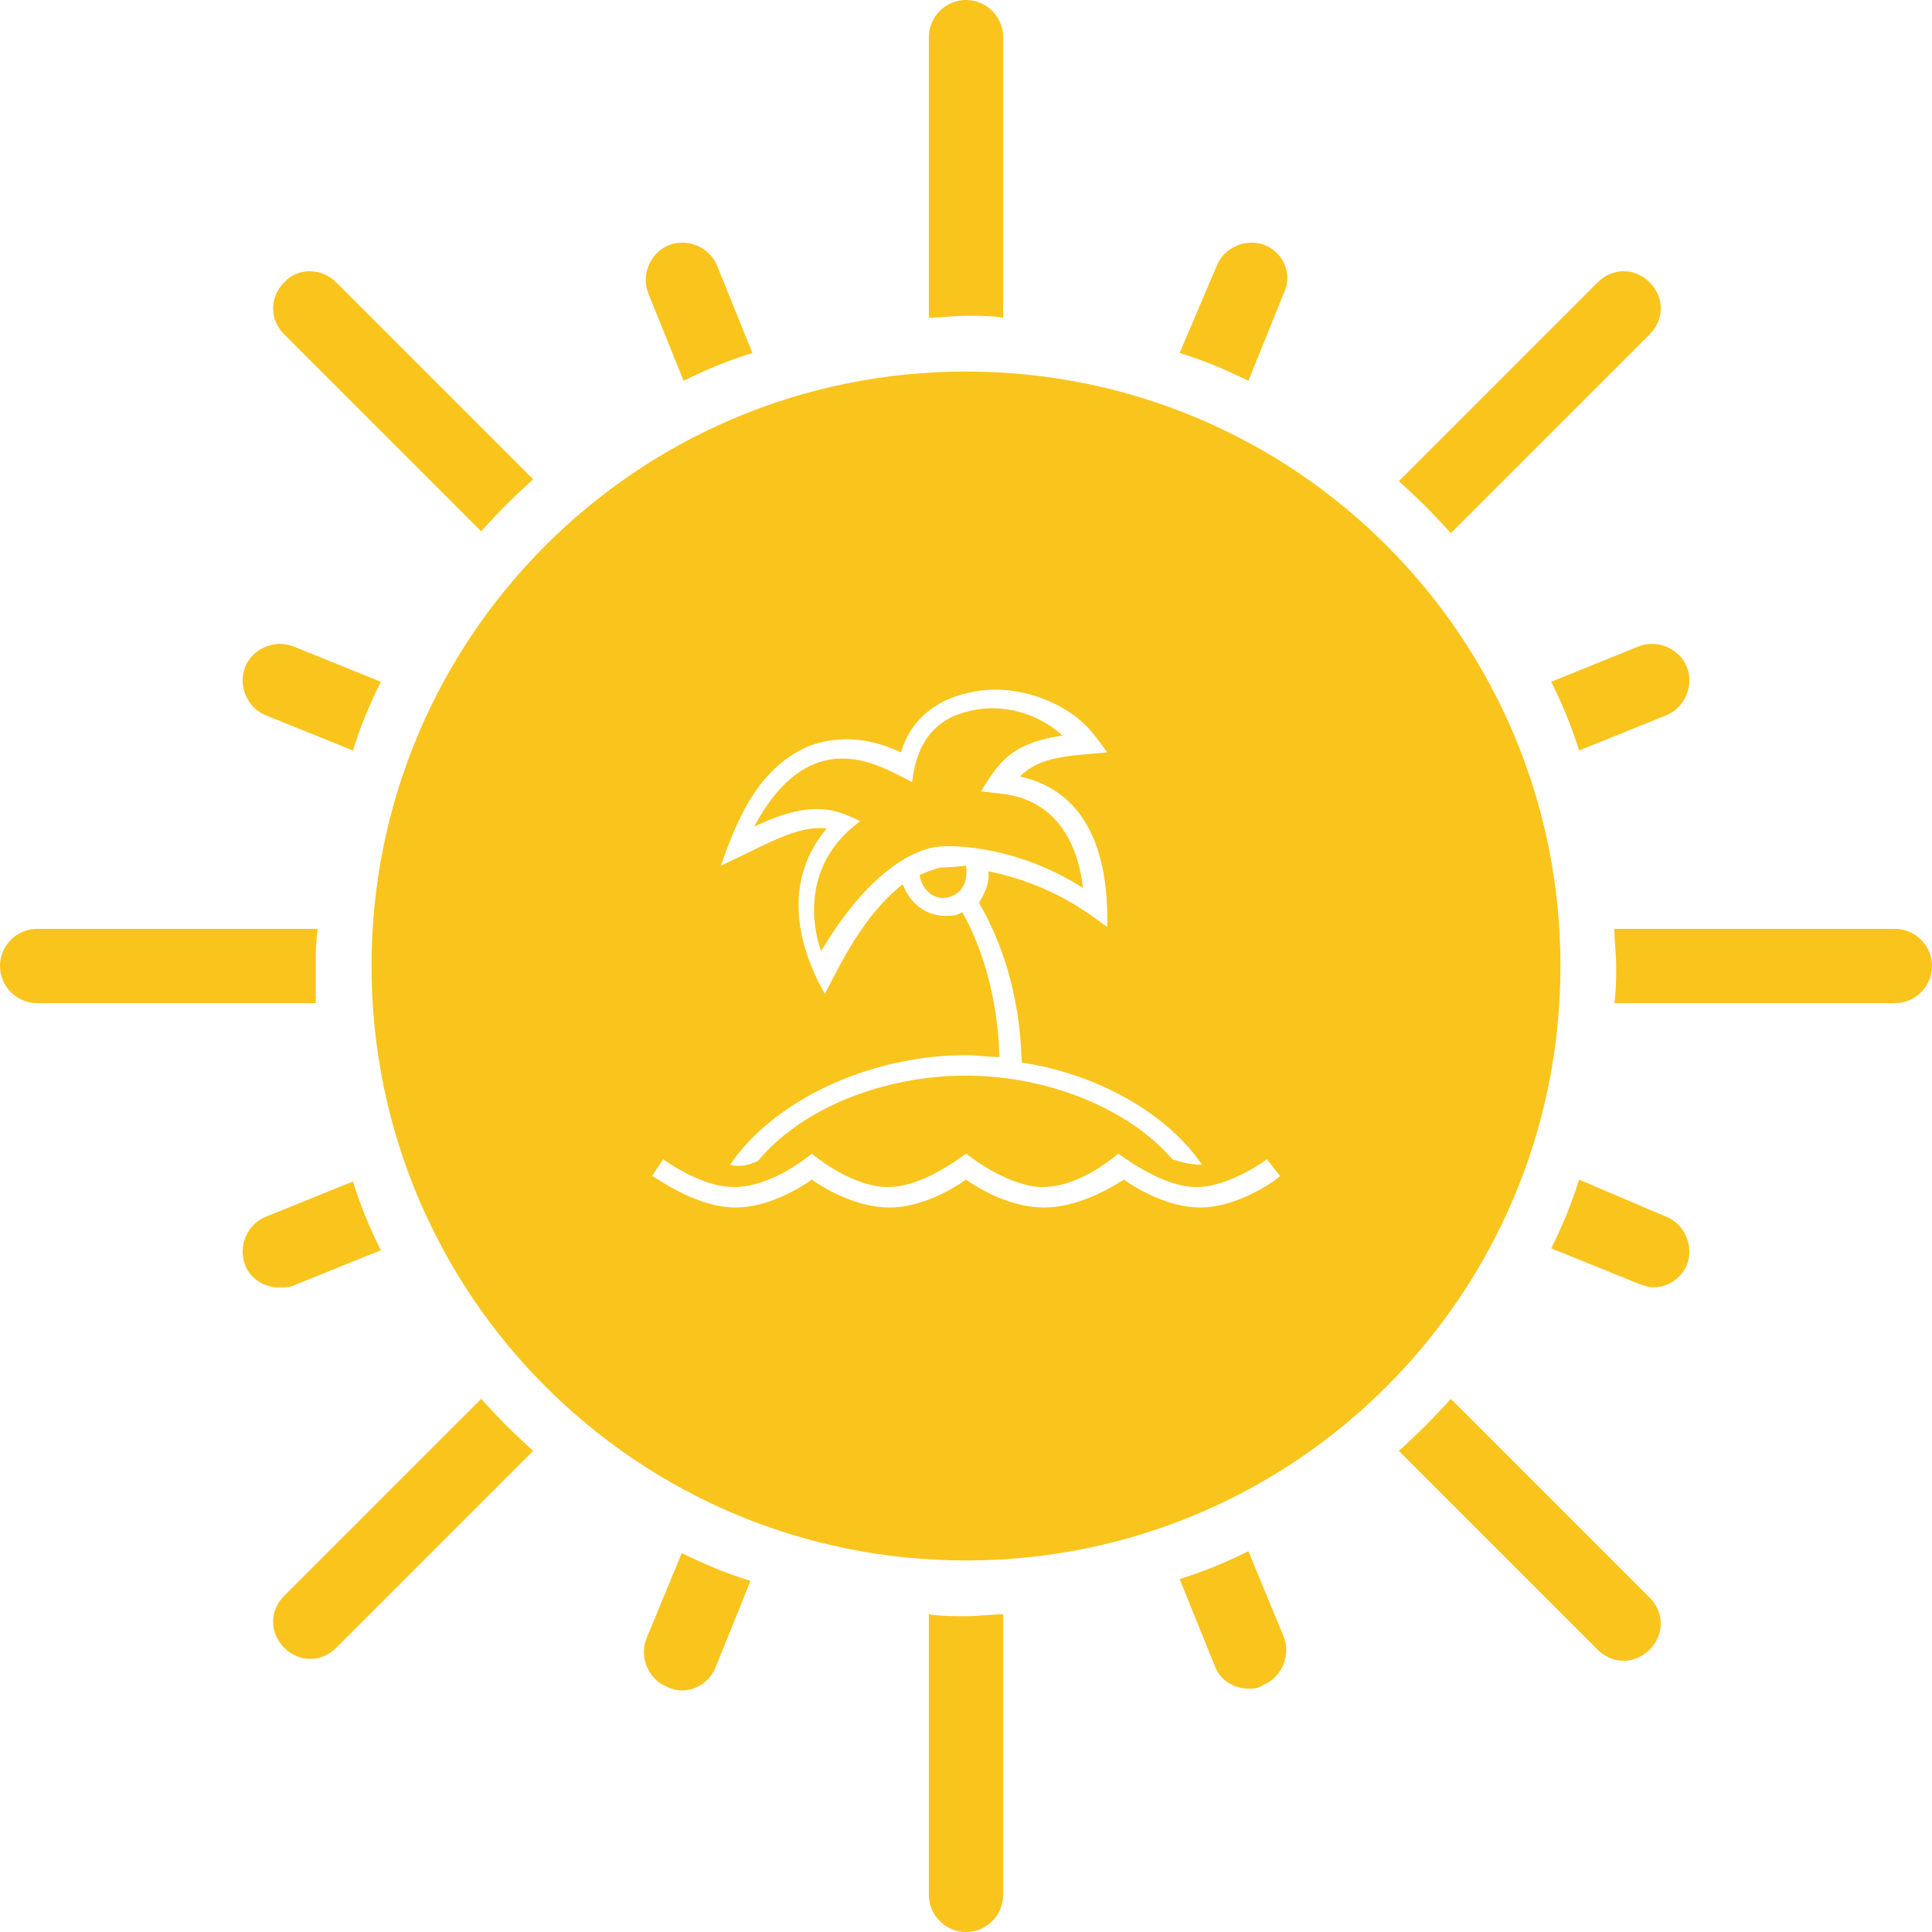
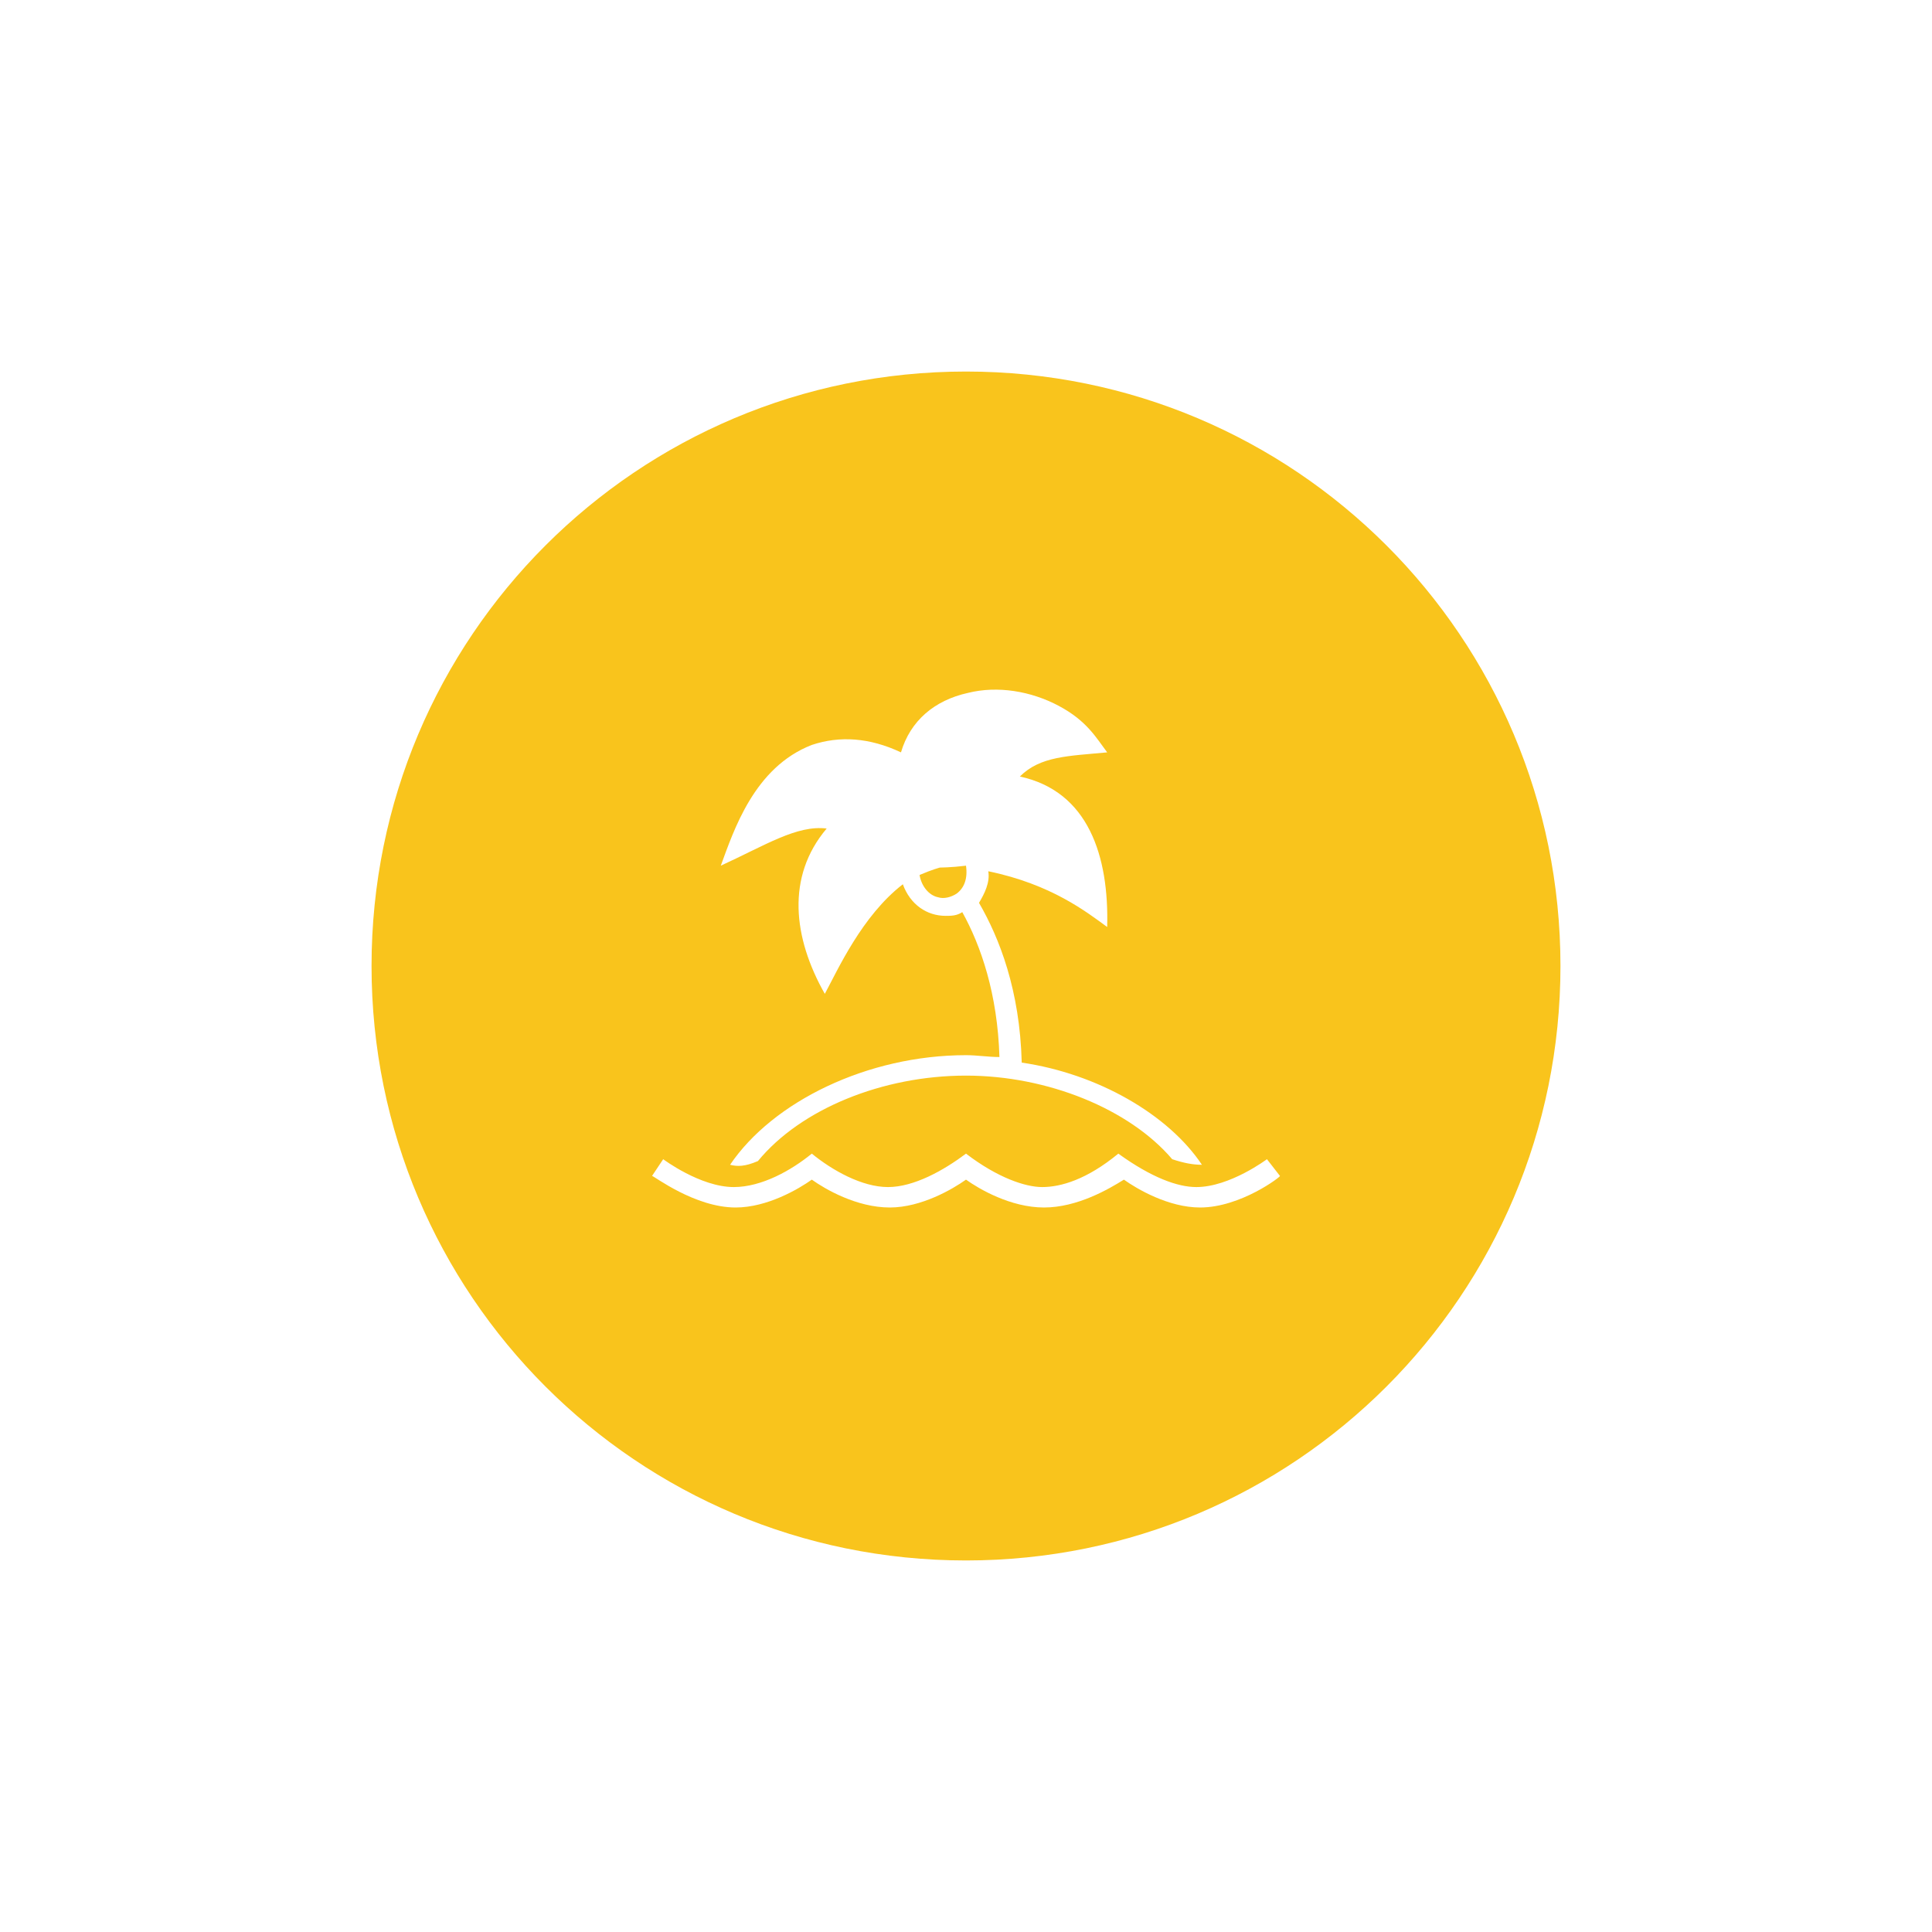
<svg xmlns="http://www.w3.org/2000/svg" version="1.1" x="0" y="0" viewBox="0 0 104 104" xml:space="preserve">
  <style type="text/css">.st0{fill:#f9c41c}</style>
-   <path class="st0" d="M15.3 15.2c-.8.8-.8 2 0 2.8l10.6 10.6c.9-1 1.8-1.9 2.8-2.8L18.1 15.2c-.8-.8-2.1-.8-2.8 0zM17 52c0-.7 0-1.3.1-2H2c-1.1 0-2 .9-2 2s.9 2 2 2h15v-2zM52 0c-1.1 0-2 .9-2 2v15.1c.7 0 1.3-.1 2-.1s1.4 0 2 .1V2c0-1.1-.9-2-2-2zm26.1 28.7L88.8 18c.8-.8.8-2 0-2.8-.8-.8-2-.8-2.8 0L75.3 25.9c1 .9 1.9 1.8 2.8 2.8zM25.9 75.3L15.3 85.9c-.8.8-.8 2 0 2.8.4.4.9.6 1.4.6s1-.2 1.4-.6l10.6-10.6c-1-.9-1.9-1.8-2.8-2.8zM50 86.9V102c0 1.1.9 2 2 2s2-.9 2-2V86.9c-.7 0-1.3.1-2 .1s-1.3 0-2-.1zM102 50H86.9c0 .7.1 1.3.1 2s0 1.3-.1 2H102c1.1 0 2-.9 2-2s-.9-2-2-2zM78.1 75.3c-.9 1-1.8 1.9-2.8 2.8L86 88.8c.4.4.9.6 1.4.6s1-.2 1.4-.6c.8-.8.8-2 0-2.8L78.1 75.3zM36.8 20.5c1.2-.6 2.4-1.1 3.7-1.5l-1.9-4.7c-.4-1-1.6-1.5-2.6-1.1-1 .4-1.5 1.6-1.1 2.6l1.9 4.7zm-22.5 18l4.7 1.9c.4-1.3.9-2.5 1.5-3.7l-4.7-1.9c-1-.4-2.2.1-2.6 1.1-.4 1 .1 2.2 1.1 2.6zm53.8-25.3c-1-.4-2.2.1-2.6 1.1l-2 4.7c1.3.4 2.5.9 3.7 1.5l1.9-4.7c.5-1 0-2.2-1-2.6zm20.1 21.6l-4.7 1.9c.6 1.2 1.1 2.4 1.5 3.7l4.7-1.9c1-.4 1.5-1.6 1.1-2.6-.4-1-1.6-1.5-2.6-1.1zm1.5 30.7l-4.7-2c-.4 1.3-.9 2.5-1.5 3.7l4.7 1.9c.3.1.5.2.8.2.8 0 1.5-.5 1.8-1.2.4-1-.1-2.2-1.1-2.6zm-73.9 3.7l4.7-1.9c-.6-1.2-1.1-2.4-1.5-3.7l-4.7 1.9c-1 .4-1.5 1.6-1.1 2.6.3.8 1.1 1.2 1.8 1.2.3 0 .6 0 .8-.1zm51.4 14.3c-1.2.6-2.4 1.1-3.7 1.5l1.9 4.7c.3.8 1.1 1.2 1.8 1.2.3 0 .5 0 .8-.2 1-.4 1.5-1.6 1.1-2.6l-1.9-4.6zm-32.4 4.7c-.4 1 .1 2.2 1.1 2.6.2.1.5.2.8.2.8 0 1.5-.5 1.8-1.2l1.9-4.7c-1.3-.4-2.5-.9-3.7-1.5l-1.9 4.6z" id="rays" />
  <g id="Layer_1">
-     <path fill="none" d="M20 20h64v64H20z" id="_x36_4px_boxes" />
    <path class="st0" d="M50.6 46.7s-.4.1-1.1.4c.1.6.5 1.1 1 1.2.3.1.7 0 1-.2.4-.3.6-.8.5-1.5-.8.1-1.4.1-1.4.1z" />
    <path class="st0" d="M52 20c-17.7 0-32 14.3-32 32s14.3 32 32 32 32-14.3 32-32-14.3-32-32-32zm-8.3 20.1c1.5-.5 3.1-.4 4.8.4.5-1.7 1.8-2.8 3.6-3.2 1.6-.4 3.4-.1 4.9.7 1.5.8 2 1.7 2.6 2.5-2.1.2-3.6.2-4.7 1.3 3.7.8 4.8 4.3 4.7 8.1-1.1-.8-3-2.3-6.4-3 .1.6-.2 1.2-.5 1.7 1.1 1.9 2.2 4.7 2.3 8.6 4.1.6 7.9 2.8 9.7 5.5-.5 0-1-.1-1.6-.3-2.3-2.7-6.7-4.5-11.1-4.5-4.5 0-8.9 1.8-11.2 4.6-.7.3-1.1.3-1.5.2 2.3-3.4 7.4-5.9 12.7-5.9.6 0 1.2.1 1.8.1-.1-3.4-1-6-2-7.8-.3.2-.6.2-.9.2-1 0-1.9-.6-2.3-1.7-2.2 1.7-3.5 4.6-4.2 5.9-1.7-3-2.1-6.3.1-8.9-1.6-.2-3.3.9-5.7 2 .7-1.9 1.8-5.3 4.9-6.5zM64.6 65c-1.7 0-3.4-1-4.1-1.5-.8.5-2.5 1.5-4.3 1.5s-3.5-1-4.2-1.5c-.7.5-2.4 1.5-4.1 1.5-1.8 0-3.5-1-4.2-1.5-.7.5-2.4 1.5-4.1 1.5-2.2 0-4.4-1.7-4.5-1.7l.6-.9s2 1.5 3.8 1.5c1.5 0 3.1-.9 4.2-1.8 1.1.9 2.7 1.8 4.1 1.8 1.4 0 3-.9 4.2-1.8 1.7 1.3 3.2 1.8 4.1 1.8 1 0 2.4-.4 4.1-1.8 1.8 1.3 3.2 1.8 4.2 1.8 1.8 0 3.8-1.5 3.8-1.5l.7.9c.1 0-2.1 1.7-4.3 1.7z" />
-     <path class="st0" d="M46.3 44.2l-.6.5c-2.4 2.2-2 5.1-1.5 6.5 3.2-5.4 6.1-5.6 6.2-5.6.2-.1 4-.3 7.9 2.2-.2-1.7-1-4.8-4.6-5.1l-.9-.1c.9-1.4 1.5-2.6 4.4-3-1.3-1.2-3.3-1.8-5.1-1.3-2.6.6-2.9 3-3 3.8-1.2-.6-3.1-1.8-5.2-1-1.3.5-2.4 1.7-3.3 3.4 3.3-1.6 4.6-.8 5.7-.3z" />
  </g>
</svg>